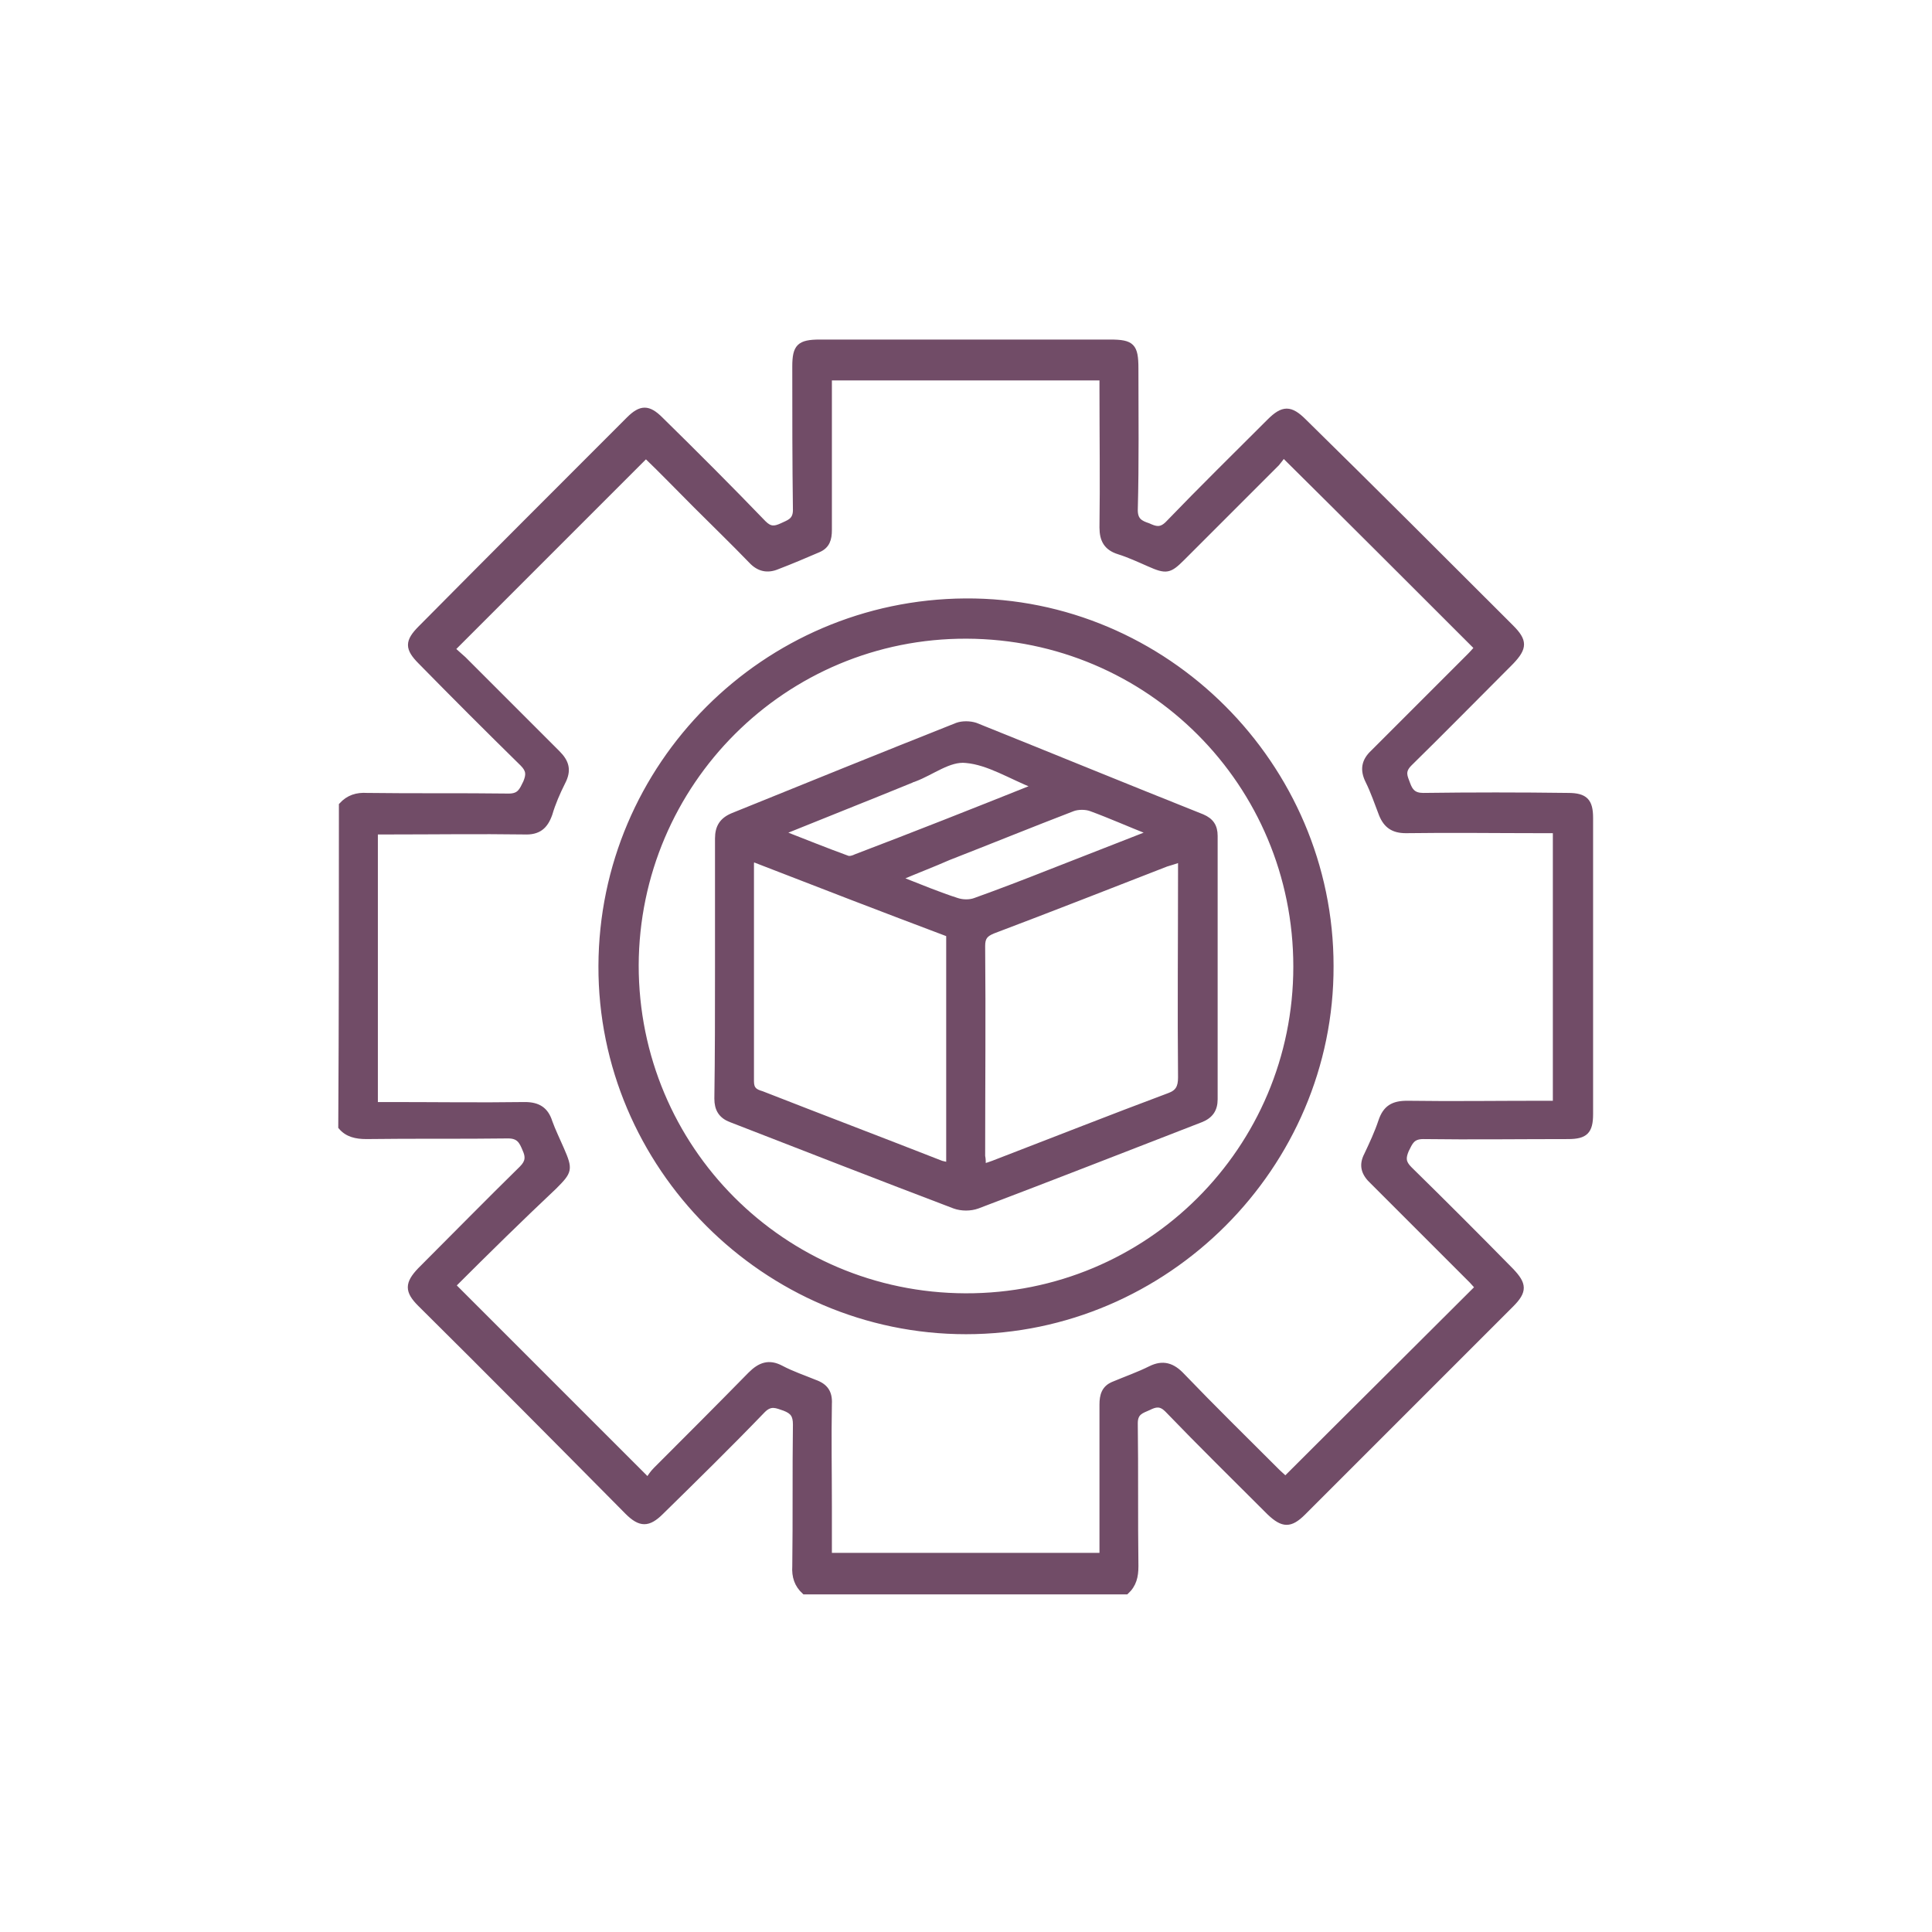
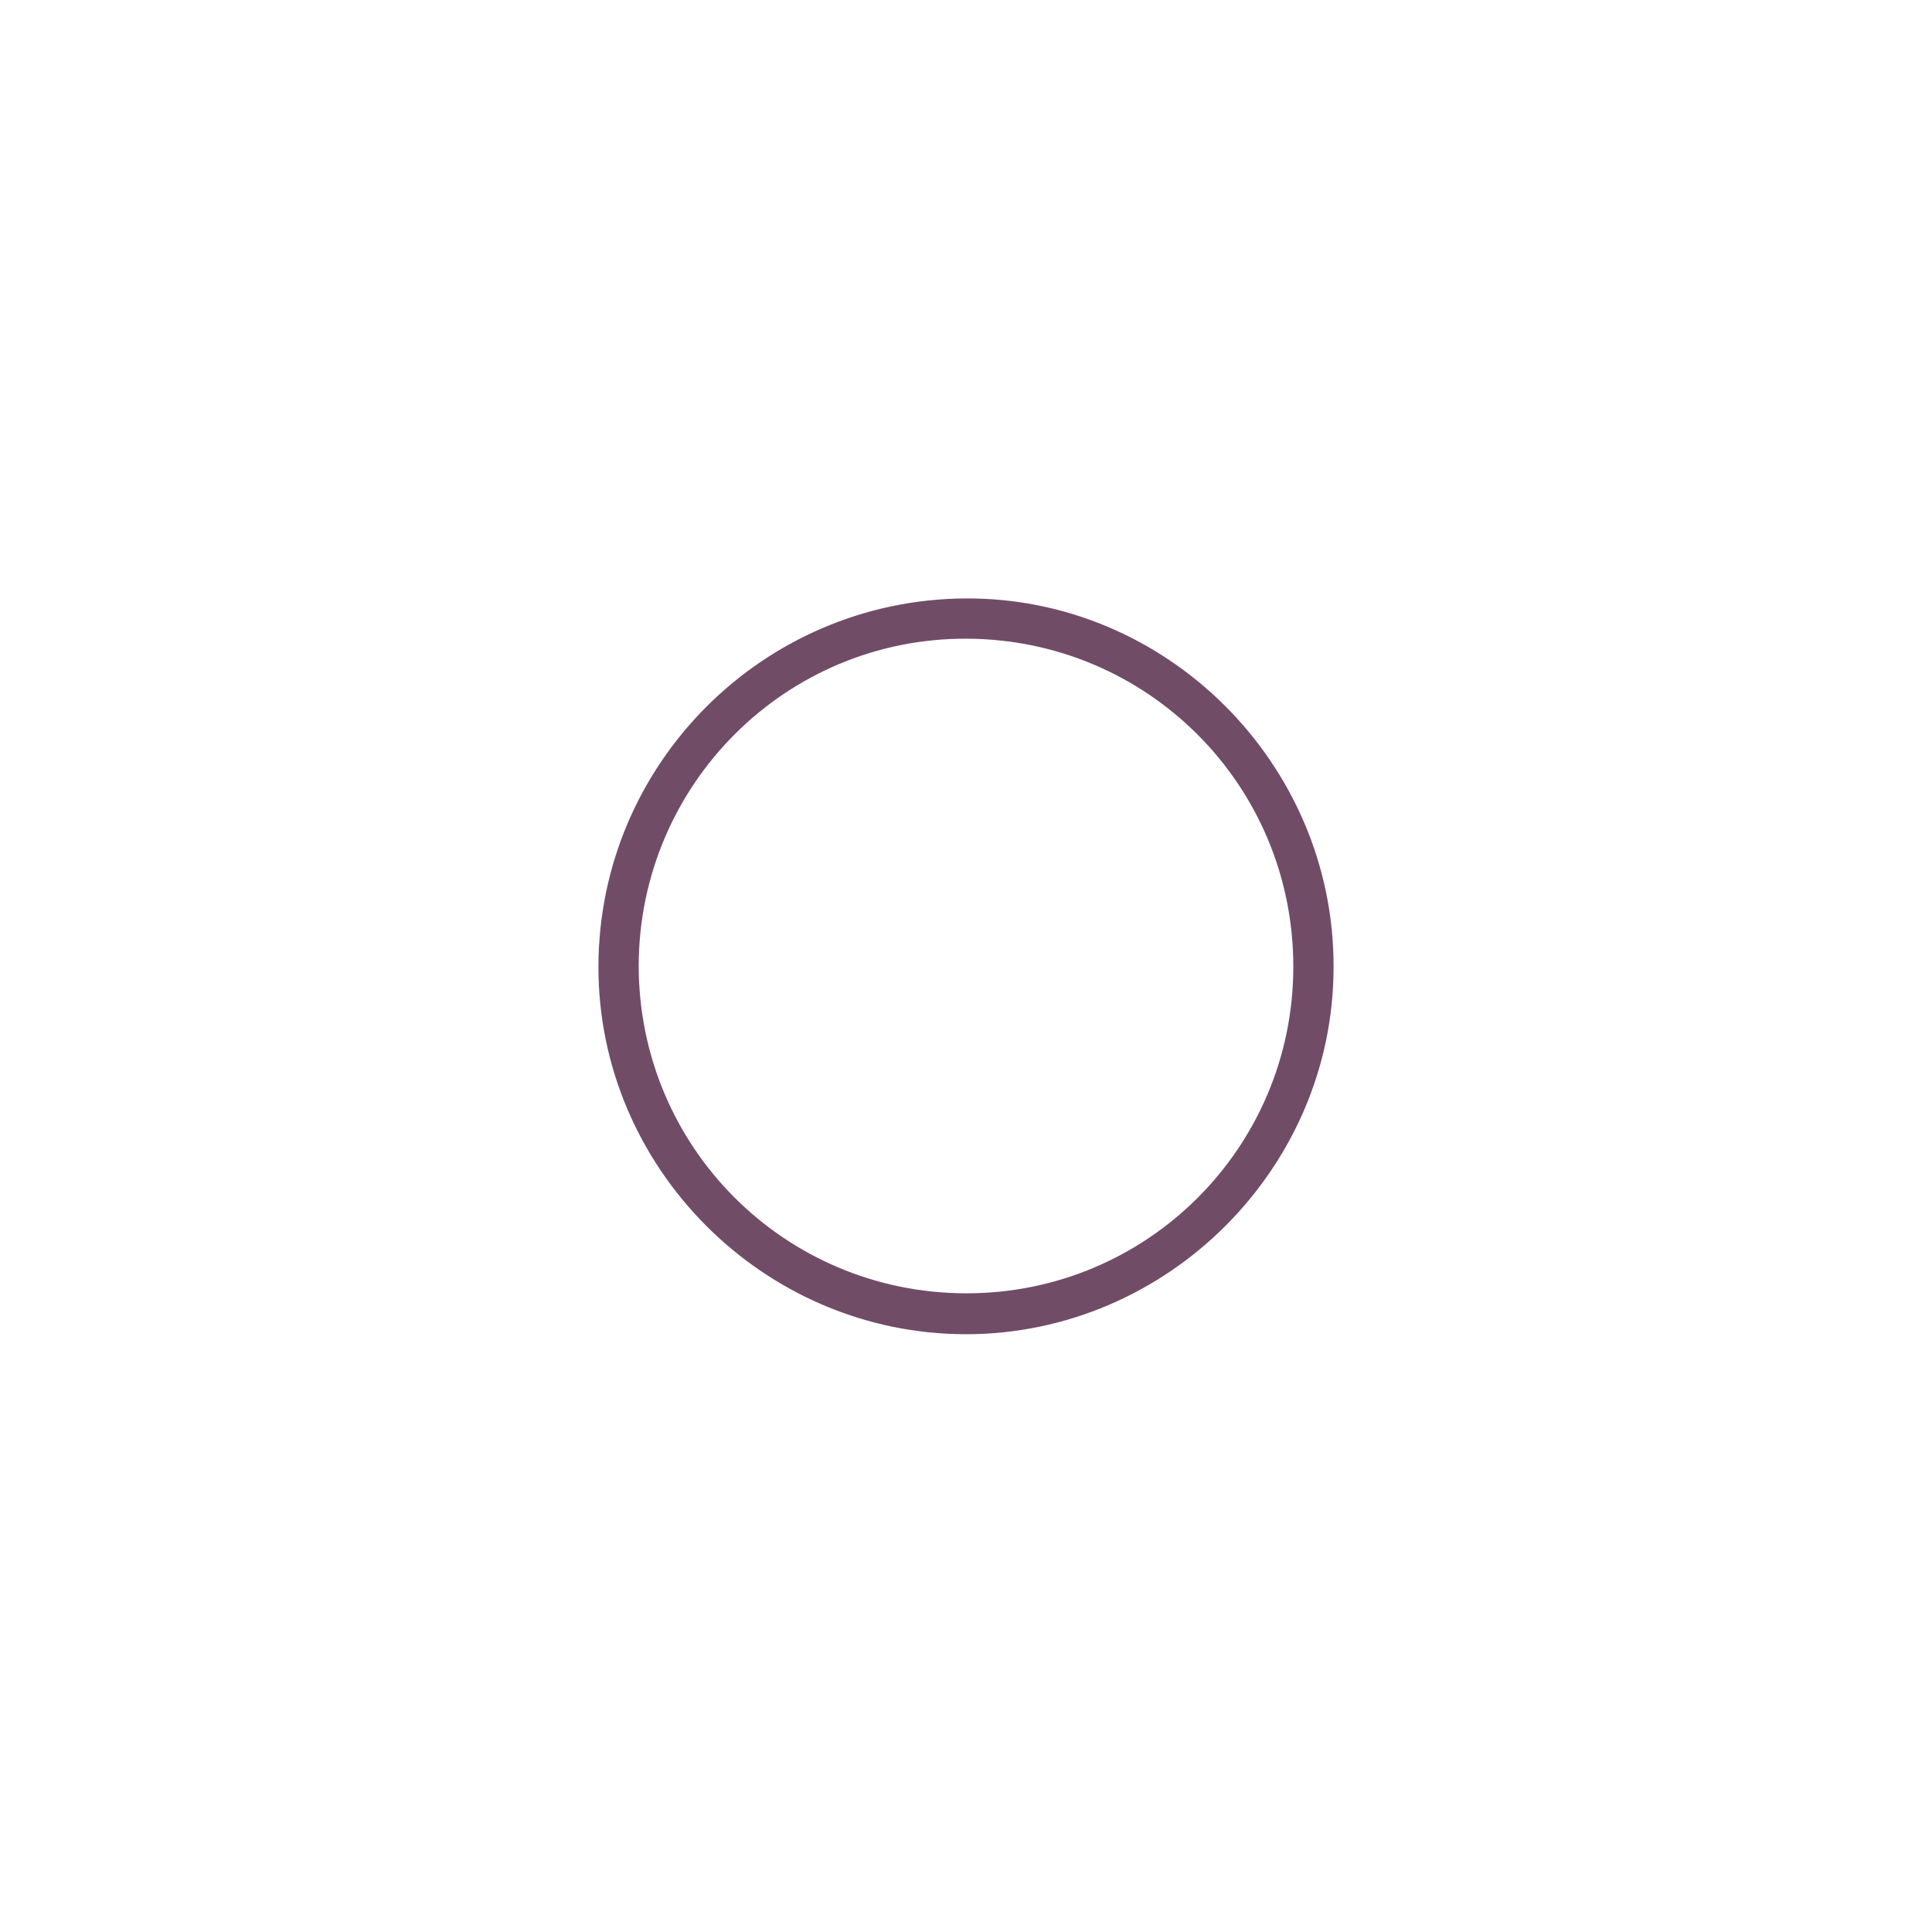
<svg xmlns="http://www.w3.org/2000/svg" version="1.1" id="Шар_1" x="0px" y="0px" viewBox="0 0 300 300" style="enable-background:new 0 0 300 300;" xml:space="preserve">
  <style type="text/css">
	.st0{fill:#714C67;stroke:#714C67;stroke-width:0.75;stroke-miterlimit:10;}
	.st1{fill:#714C67;}
	.st2{fill:#714C67;stroke:#714C67;stroke-width:1.25;stroke-miterlimit:10;}
	.st3{fill:#714C67;stroke:#714C67;stroke-miterlimit:10;}
	.st4{fill:#714C67;stroke:#714C67;stroke-width:2;stroke-miterlimit:10;}
	.st5{fill:#714C67;stroke:#714C67;stroke-width:0.5;stroke-miterlimit:10;}
	.st6{fill:#714C67;stroke:#714C67;stroke-width:2.5;stroke-miterlimit:10;}
	.st7{fill:#714C67;stroke:#714C67;stroke-width:0.25;stroke-miterlimit:10;}
	.st8{fill:none;stroke:#714C67;stroke-width:3;stroke-miterlimit:10;}
	.st9{fill:#714C67;stroke:#714C67;stroke-width:0.665;stroke-miterlimit:10;}
	.st10{clip-path:url(#SVGID_00000034065190990063530800000013601553534943092637_);}
	.st11{fill:#714C67;stroke:#714C67;stroke-width:0.776;stroke-miterlimit:10;}
</style>
  <g>
-     <path class="st0" d="M53,125c1.1-1.2,2.4-1.6,4-1.5c7.3,0.1,14.6,0,22,0.1c1.7,0,2-0.9,2.6-2.1c0.5-1.2,0.5-1.9-0.5-2.9   c-5.3-5.2-10.6-10.5-15.8-15.8c-2.1-2.1-2.1-3.2,0-5.3C76,86.7,86.8,75.9,97.6,65.1c1.9-1.9,3.1-1.9,5,0c5.4,5.3,10.8,10.7,16,16.1   c1,1,1.7,0.9,2.8,0.4c1-0.5,2.1-0.7,2.1-2.4c-0.1-7.4-0.1-14.9-0.1-22.3c0-3.1,0.7-3.8,3.9-3.8c15,0,30.1,0,45.1,0   c3.4,0,4,0.6,4,4.1c0,7.3,0.1,14.6-0.1,22c0,1.6,0.8,2,2,2.4c1.1,0.5,1.9,0.8,3-0.3c5.2-5.4,10.5-10.6,15.8-15.9   c2.1-2.1,3.3-2.1,5.4,0C213.3,76,224,86.7,234.7,97.4c2.1,2.1,2.1,3.2,0,5.4c-5.3,5.3-10.5,10.6-15.8,15.8c-1.2,1.2-0.7,2-0.3,3.1   c0.4,1.1,0.9,1.8,2.4,1.8c7.5-0.1,15-0.1,22.5,0c2.7,0,3.5,0.9,3.5,3.5c0,15.3,0,30.7,0,46c0,2.7-0.8,3.5-3.5,3.5   c-7.5,0-15,0.1-22.5,0c-1.7,0-2,0.9-2.6,2.1c-0.5,1.2-0.5,1.9,0.5,2.9c5.3,5.2,10.6,10.5,15.8,15.8c2,2.1,2.1,3.2,0,5.3   c-10.8,10.8-21.5,21.5-32.3,32.3c-2,2-3.2,2-5.3,0c-5.3-5.3-10.7-10.6-15.9-16c-1-1-1.8-0.8-2.8-0.3c-1.1,0.5-2.1,0.7-2.1,2.4   c0.1,7.4,0,14.8,0.1,22.2c0,1.6-0.3,2.9-1.5,4c-16.7,0-33.3,0-50,0c-1.2-1.1-1.6-2.4-1.5-4c0.1-7.3,0-14.6,0.1-22   c0-1.4-0.4-2-1.7-2.5c-1.2-0.4-2.1-0.9-3.3,0.3c-5.2,5.4-10.5,10.6-15.8,15.8c-2,2-3.3,2-5.3,0C86.7,224,76,213.2,65.2,202.5   c-2-2-2-3.2,0-5.3c5.3-5.3,10.5-10.6,15.8-15.8c1-1,1-1.8,0.5-2.9c-0.5-1.2-0.9-2.1-2.6-2.1c-7.3,0.1-14.6,0-22,0.1   c-1.6,0-3-0.3-4-1.5C53,158.3,53,141.7,53,125z M70.4,199.6c10.1,10.1,20,20,30.2,30.2c0.3-0.5,0.7-1.1,1.2-1.6   c4.9-4.9,9.8-9.8,14.7-14.8c1.5-1.5,2.9-2,4.8-1c1.7,0.9,3.5,1.5,5.2,2.2c1.7,0.6,2.4,1.6,2.3,3.4c-0.1,5.3,0,10.6,0,15.9   c0,2.5,0,5,0,7.6c14.2,0,28.2,0,42.3,0c0-0.9,0-1.5,0-2.2c0-7.1,0-14.1,0-21.2c0-1.4,0.3-2.6,1.8-3.2c1.9-0.8,3.9-1.5,5.7-2.4   c2-1,3.5-0.5,5,1.1c4.8,5,9.8,9.9,14.7,14.8c0.5,0.5,1,0.9,1.3,1.2c10-10,19.9-19.8,29.8-29.7c-0.3-0.3-0.6-0.7-0.9-1   c-5.1-5.1-10.3-10.3-15.4-15.4c-1.3-1.2-1.8-2.5-0.9-4.2c0.8-1.7,1.6-3.4,2.2-5.2c0.7-2.1,1.9-2.8,4.1-2.8c7,0.1,14,0,21,0   c0.7,0,1.3,0,2,0c0-14.3,0-28.2,0-42.3c-0.8,0-1.5,0-2.2,0c-7,0-14-0.1-21,0c-2,0-3.1-0.8-3.8-2.5c-0.7-1.8-1.3-3.6-2.1-5.2   c-0.9-1.8-0.6-3.2,0.8-4.5c5-5,10-10,15-15c0.5-0.5,0.9-1,1.1-1.2c-10-10-19.9-19.9-30-29.9c-0.2,0.3-0.6,0.8-1,1.3   c-4.9,4.9-9.8,9.8-14.7,14.7c-2,2-2.5,2.1-5.2,0.9c-1.6-0.7-3.1-1.4-4.7-1.9c-1.9-0.6-2.6-1.8-2.6-3.8c0.1-7.1,0-14.1,0-21.2   c0-0.7,0-1.3,0-2c-14.2,0-28.2,0-42.3,0c0,0.8,0,1.5,0,2.2c0,7.1,0,14.3,0,21.4c0,1.4-0.3,2.5-1.7,3.1c-2.1,0.9-4.2,1.8-6.3,2.6   c-1.6,0.7-3,0.4-4.2-0.9c-2.8-2.9-5.7-5.7-8.6-8.6c-2.6-2.6-5.2-5.3-7.7-7.7c-10,10-19.9,19.9-30,30c0.5,0.4,1.1,1,1.7,1.5   c4.9,4.9,9.7,9.7,14.6,14.6c1.4,1.4,1.8,2.7,0.8,4.6c-0.8,1.6-1.5,3.2-2,4.9c-0.7,2-1.8,2.9-4,2.8c-7-0.1-14,0-21,0   c-0.7,0-1.4,0-2.1,0c0,14.2,0,28.2,0,42.3c0.8,0,1.5,0,2.2,0c7,0,14,0.1,21,0c2.1,0,3.3,0.8,3.9,2.7c0.5,1.4,1.2,2.8,1.8,4.2   c1.4,3.2,1.3,3.5-1.1,5.9C80.9,189.2,75.6,194.4,70.4,199.6z" />
    <path class="st0" d="M206.7,150c0.1,31.1-25.6,56.8-56.7,56.8c-31.2,0-56.8-25.7-56.7-56.8c0.1-31.2,25.4-56.5,56.6-56.7   C181,93.1,206.7,118.8,206.7,150z M201.2,150.1c0-28.4-22.8-51.2-51.1-51.3c-28.3-0.1-51.2,22.8-51.3,51.1   c0,28.4,22.8,51.2,51.1,51.3C178.3,201.3,201.2,178.4,201.2,150.1z" />
-     <path class="st0" d="M111.4,150.3c0-6.7,0-13.4,0-20.1c0-1.8,0.7-2.9,2.4-3.6c11.6-4.7,23.2-9.4,34.8-14c0.8-0.3,2-0.3,2.9,0   c11.7,4.7,23.4,9.5,35.2,14.2c1.4,0.6,2,1.5,2,3c0,13.6,0,27.3,0,40.9c0,1.6-0.7,2.6-2.2,3.2c-11.6,4.5-23.1,9-34.7,13.4   c-1.1,0.4-2.5,0.4-3.6,0c-11.6-4.4-23.1-8.9-34.7-13.4c-1.6-0.6-2.2-1.7-2.2-3.3C111.4,163.8,111.4,157,111.4,150.3   C111.4,150.3,111.4,150.3,111.4,150.3z M152.7,181.1c0.6-0.2,1-0.3,1.5-0.5c9.1-3.5,18.2-7.1,27.3-10.5c1.4-0.5,1.8-1.3,1.8-2.8   c-0.1-10.6,0-21.2,0-31.8c0-0.6,0-1.2,0-2c-0.9,0.3-1.5,0.5-2.2,0.7c-9,3.5-17.9,7-26.9,10.4c-1.2,0.5-1.6,1-1.6,2.3   c0.1,10.9,0,21.7,0,32.6C152.7,180,152.7,180.4,152.7,181.1z M116.8,133.4c-0.1,0.5-0.1,0.7-0.1,0.8c0,11.2,0,22.5,0,33.7   c0,1.3,0.6,1.6,1.6,1.9c9.2,3.6,18.4,7.1,27.6,10.7c0.4,0.2,0.9,0.2,1.4,0.4c0-12,0-23.9,0-35.8   C137.2,141.3,127.1,137.4,116.8,133.4z M160.7,122.1c-3.8-1.5-7.2-3.7-10.7-4c-2.6-0.3-5.3,1.9-8,2.9c-0.2,0.1-0.4,0.1-0.5,0.2   c-6.6,2.7-13.2,5.3-20.1,8.1c3.6,1.4,6.8,2.7,10.1,3.9c0.4,0.2,1,0,1.4-0.2C142.1,129.5,151.2,125.9,160.7,122.1z M139.6,136.4   c3.3,1.3,6.2,2.5,9,3.4c0.9,0.3,2,0.3,2.8,0c3.9-1.4,7.8-2.9,11.6-4.4c5.1-2,10.2-4,15.6-6.1c-3.3-1.3-6.2-2.6-9.2-3.7   c-0.8-0.3-2-0.3-2.8,0c-6.5,2.5-12.9,5.1-19.3,7.6C144.8,134.3,142.4,135.2,139.6,136.4z" />
  </g>
</svg>